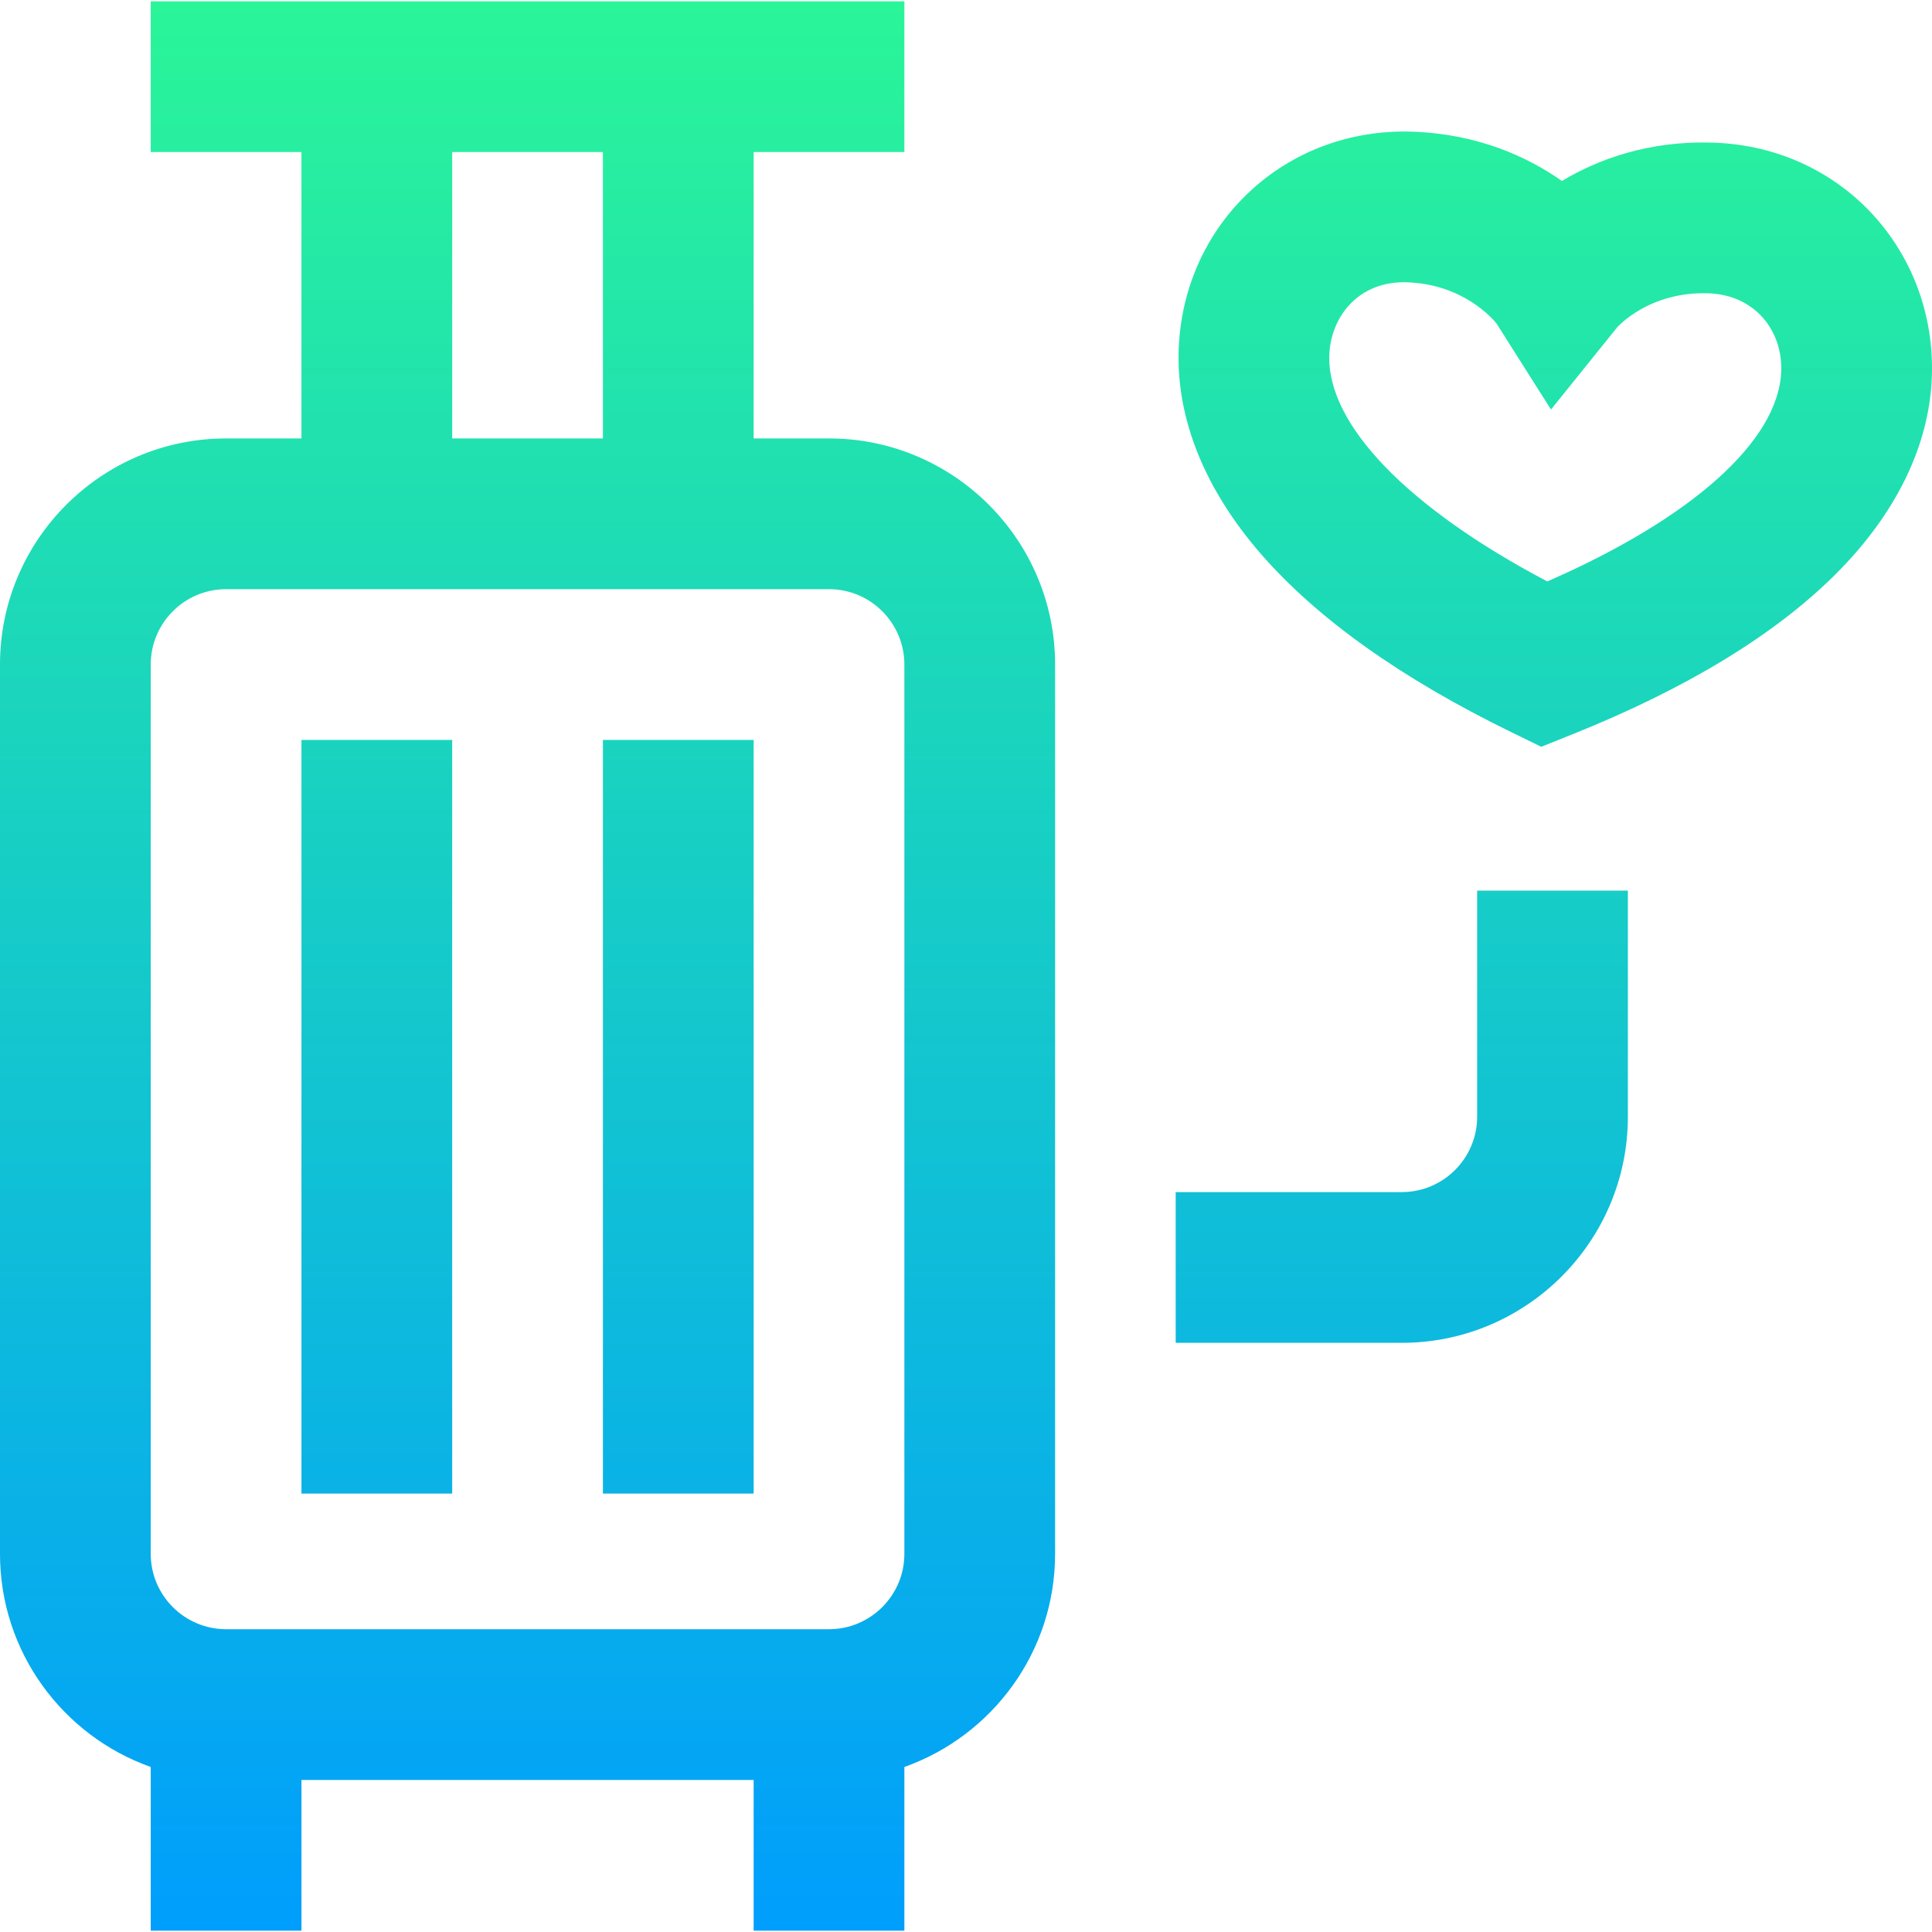
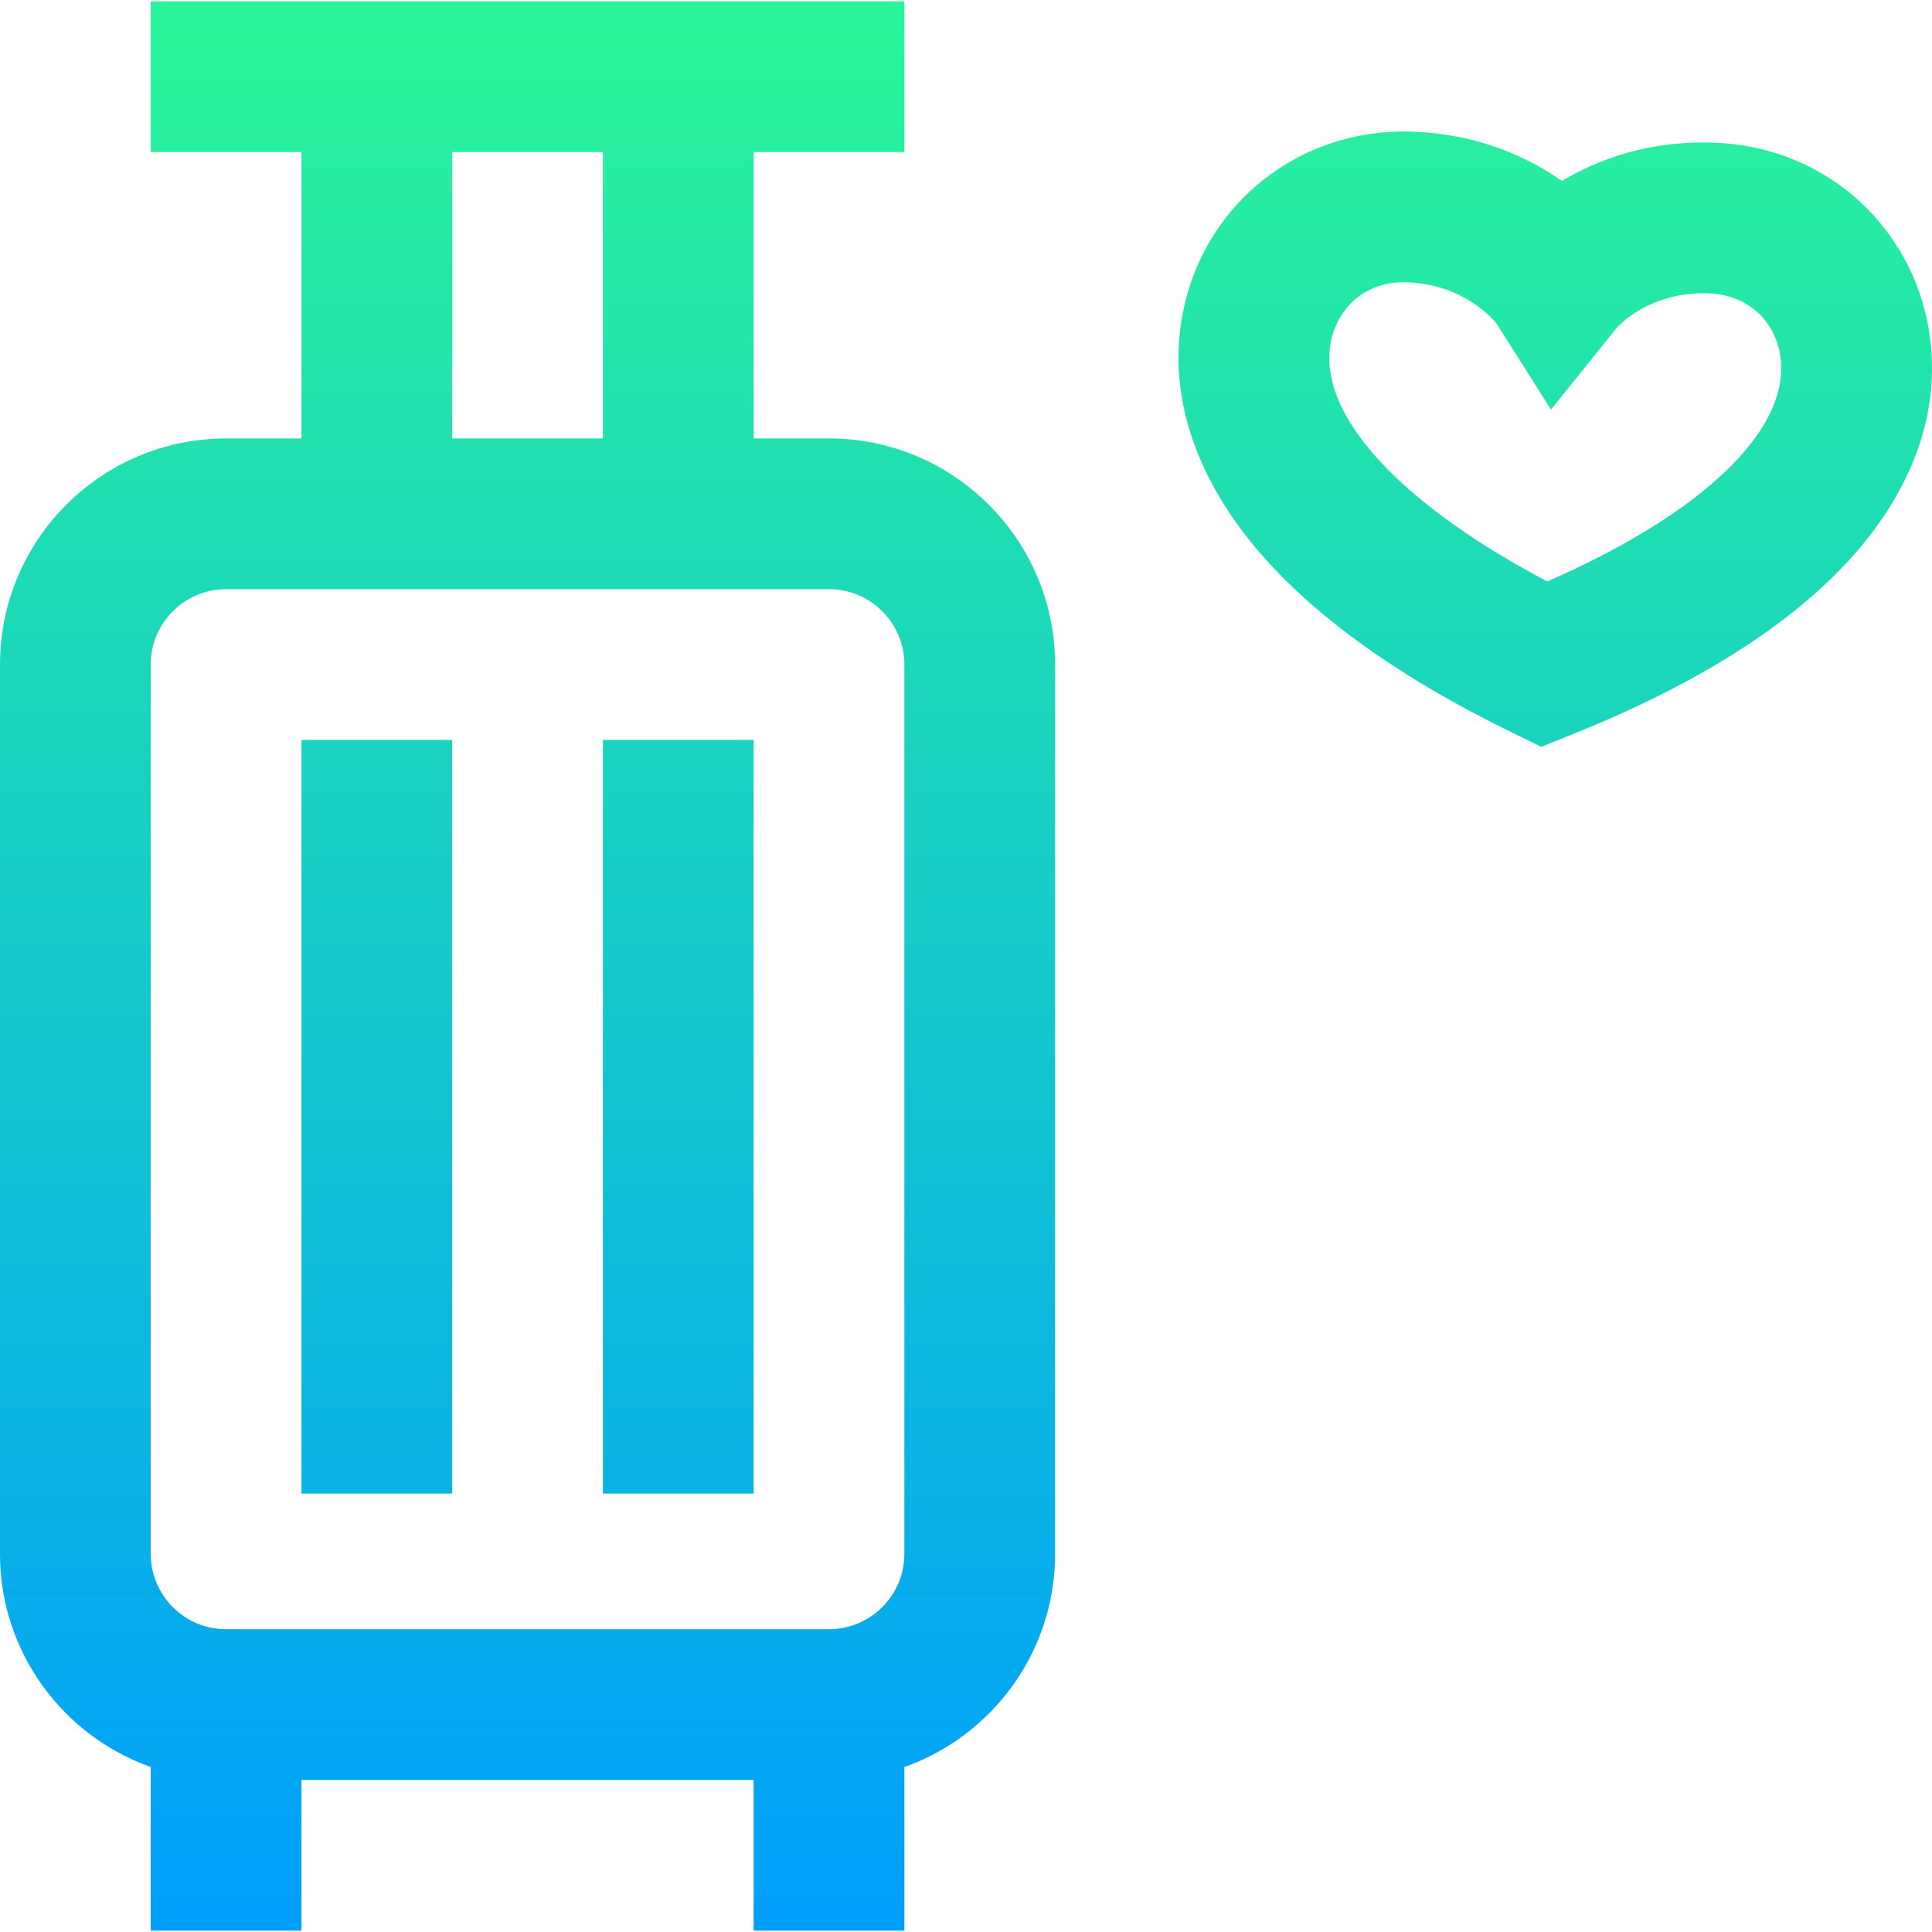
<svg xmlns="http://www.w3.org/2000/svg" id="Capa_1" height="512" viewBox="0 0 512.706 512.706" width="512">
  <linearGradient id="SVGID_1_" gradientUnits="userSpaceOnUse" x1="256.353" x2="256.353" y1="512.353" y2=".353">
    <stop offset="0" stop-color="#009efd" />
    <stop offset="1" stop-color="#2af598" />
  </linearGradient>
  <g>
    <g>
-       <path d="m80 396.353h40v-200h-40zm80 0h40v-200h-40zm294.893-358.487c-17.389-.64-30.895 4.471-40.397 10.156-9.063-6.362-22.161-12.44-39.549-13.076-33.639-1.211-60.922 24.147-62.15 57.77-.668 18.295 6.857 37.042 21.762 54.217 14.896 17.165 37.264 33.097 66.481 47.354l7.972 3.89 8.235-3.298c30.18-12.088 53.649-26.346 69.758-42.378 16.118-16.041 24.99-34.19 25.659-52.485 1.204-32.986-23.478-60.897-57.771-62.15zm-44.279 116.434c-37.057-19.526-58.518-41.691-57.844-60.124.354-9.698 7.258-19.273 19.799-19.273.302 0 .609.006.918.017 14.775.54 22.575 9.591 23.688 10.981l14.42 22.778 17.517-21.755c.078-.097 8.499-9.669 24.322-9.084 12.206.446 19.655 9.825 19.257 20.716-.674 18.432-23.694 38.973-62.077 55.744zm-190.614-37.947h-20v-76h40v-40h-200v40h40v76h-20c-33.084 0-60 26.916-60 60v236c0 26.073 16.722 48.303 40 56.56v43.44h40v-40h120v40h40v-43.44c23.278-8.256 40-30.487 40-56.56v-236c0-33.084-26.916-60-60-60zm-100-76h40v76h-40zm120 372c0 11.028-8.972 20-20 20h-160c-11.028 0-20-8.972-20-20v-236c0-11.028 8.972-20 20-20h160c11.028 0 20 8.972 20 20zm152-116c0 11.028-8.972 20-20 20h-60v40h60c33.084 0 60-26.916 60-60v-60h-40z" fill="url(#SVGID_1_)" />
+       <path d="m80 396.353h40v-200h-40zm80 0h40v-200h-40zm294.893-358.487c-17.389-.64-30.895 4.471-40.397 10.156-9.063-6.362-22.161-12.44-39.549-13.076-33.639-1.211-60.922 24.147-62.15 57.77-.668 18.295 6.857 37.042 21.762 54.217 14.896 17.165 37.264 33.097 66.481 47.354l7.972 3.89 8.235-3.298c30.18-12.088 53.649-26.346 69.758-42.378 16.118-16.041 24.99-34.19 25.659-52.485 1.204-32.986-23.478-60.897-57.771-62.15zm-44.279 116.434c-37.057-19.526-58.518-41.691-57.844-60.124.354-9.698 7.258-19.273 19.799-19.273.302 0 .609.006.918.017 14.775.54 22.575 9.591 23.688 10.981l14.42 22.778 17.517-21.755c.078-.097 8.499-9.669 24.322-9.084 12.206.446 19.655 9.825 19.257 20.716-.674 18.432-23.694 38.973-62.077 55.744zm-190.614-37.947h-20v-76h40v-40h-200v40h40v76h-20c-33.084 0-60 26.916-60 60v236c0 26.073 16.722 48.303 40 56.56v43.44h40v-40h120v40h40v-43.44c23.278-8.256 40-30.487 40-56.56v-236c0-33.084-26.916-60-60-60zm-100-76h40v76h-40zm120 372c0 11.028-8.972 20-20 20h-160c-11.028 0-20-8.972-20-20v-236c0-11.028 8.972-20 20-20h160c11.028 0 20 8.972 20 20zc0 11.028-8.972 20-20 20h-60v40h60c33.084 0 60-26.916 60-60v-60h-40z" fill="url(#SVGID_1_)" />
    </g>
  </g>
</svg>